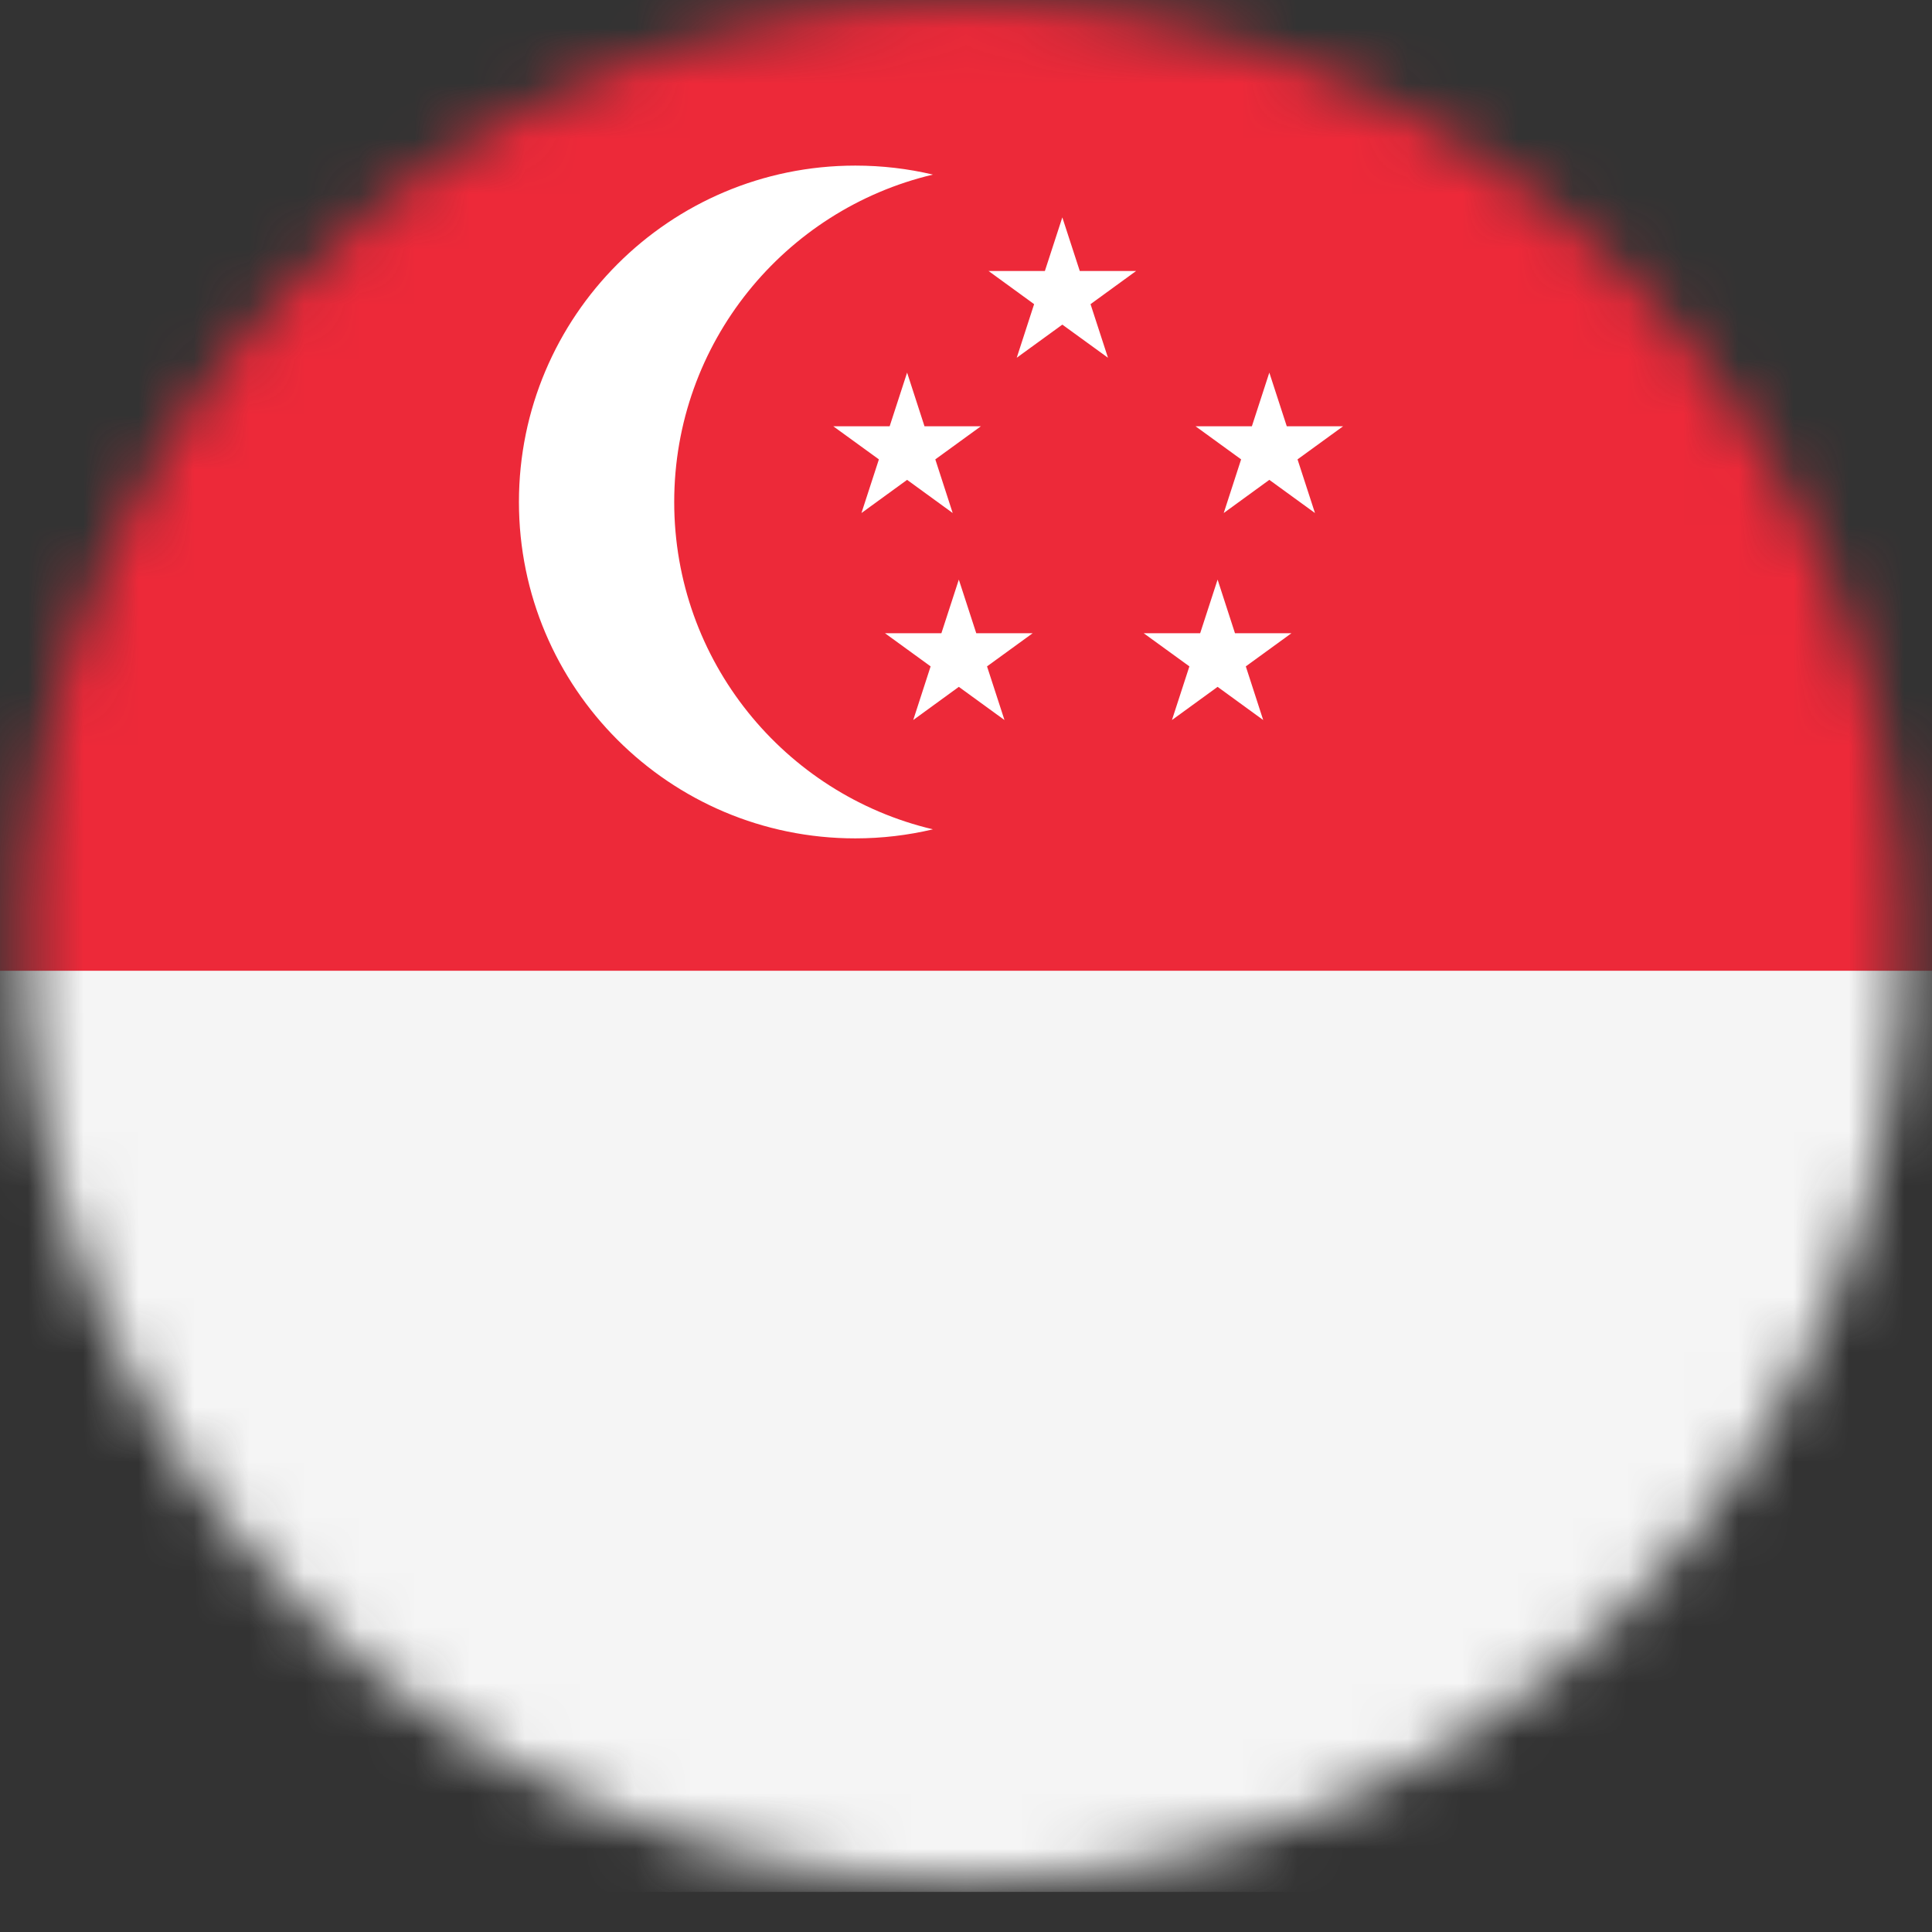
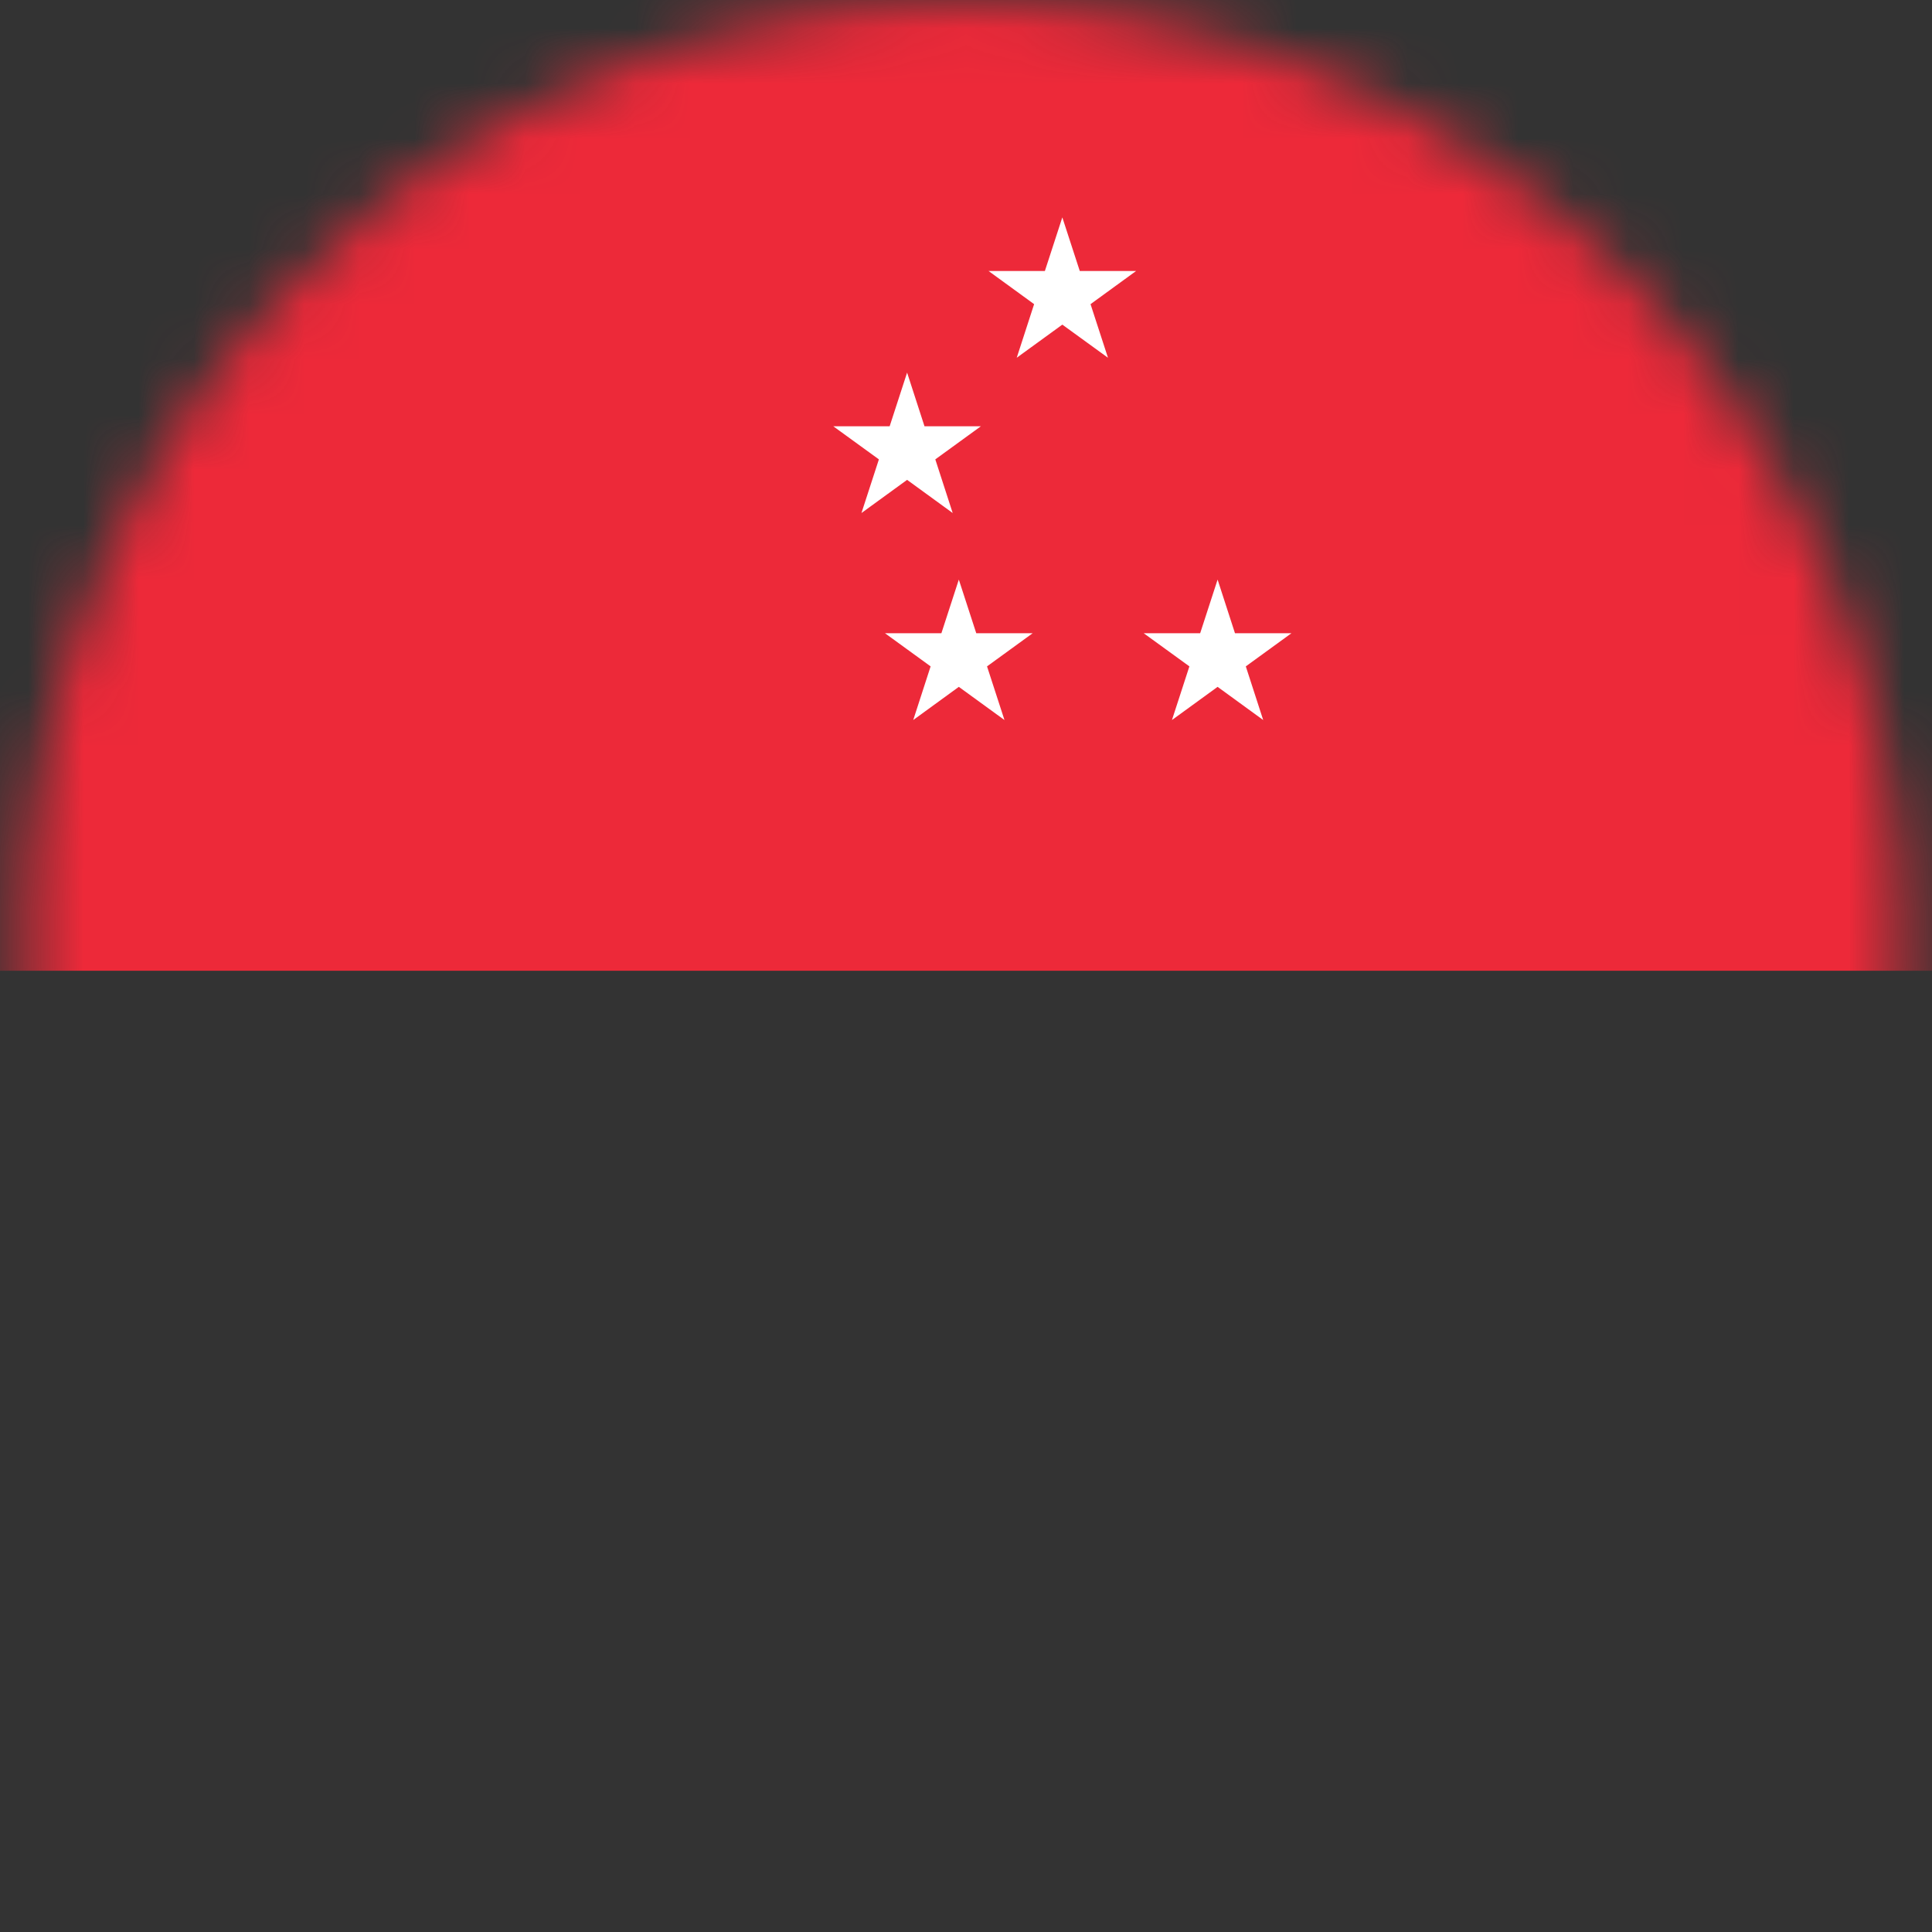
<svg xmlns="http://www.w3.org/2000/svg" width="35" height="35" viewBox="0 0 35 35" fill="none">
  <rect x="0" y="0" width="35" height="35" fill="#333333" stroke="none" />
  <mask id="mask0_232_245" style="mask-type:alpha" maskUnits="userSpaceOnUse" x="0" y="0" width="35" height="35">
    <circle cx="17.462" cy="17.049" r="17.025" fill="#D9D9D9" />
  </mask>
  <g mask="url(#mask0_232_245)">
-     <path d="M-2.257 34.274L37.401 34.274V16.688L-2.257 16.688V34.274Z" fill="#F5F5F5" />
    <path d="M-2.257 17.586L37.401 17.586V-3.8147e-06L-2.257 -3.8147e-06V17.586Z" fill="#ED2939" />
-     <path fill-rule="evenodd" clip-rule="evenodd" d="M16.901 3.163C14.214 3.798 12.214 6.212 12.214 9.094C12.214 11.975 14.214 14.39 16.901 15.024C16.45 15.131 15.979 15.188 15.495 15.188C12.13 15.188 9.401 12.459 9.401 9.094C9.401 5.728 12.13 3 15.495 3C15.979 3 16.45 3.056 16.901 3.163Z" fill="white" />
    <path d="M19.245 3.938L19.561 4.909H20.582L19.756 5.51L20.072 6.481L19.245 5.881L18.419 6.481L18.734 5.51L17.908 4.909H18.929L19.245 3.938Z" fill="white" />
    <path d="M16.433 6.75L16.748 7.722H17.77L16.944 8.322L17.259 9.294L16.433 8.693L15.606 9.294L15.922 8.322L15.095 7.722H16.117L16.433 6.75Z" fill="white" />
-     <path d="M22.995 6.75L23.311 7.722H24.332L23.506 8.322L23.822 9.294L22.995 8.693L22.169 9.294L22.484 8.322L21.658 7.722H22.679L22.995 6.75Z" fill="white" />
    <path d="M17.37 10.5L17.686 11.472H18.707L17.881 12.072L18.197 13.044L17.37 12.443L16.544 13.044L16.859 12.072L16.033 11.472H17.054L17.37 10.5Z" fill="white" />
    <path d="M22.058 10.5L22.373 11.472H23.395L22.569 12.072L22.884 13.044L22.058 12.443L21.231 13.044L21.547 12.072L20.72 11.472H21.742L22.058 10.5Z" fill="white" />
  </g>
</svg>